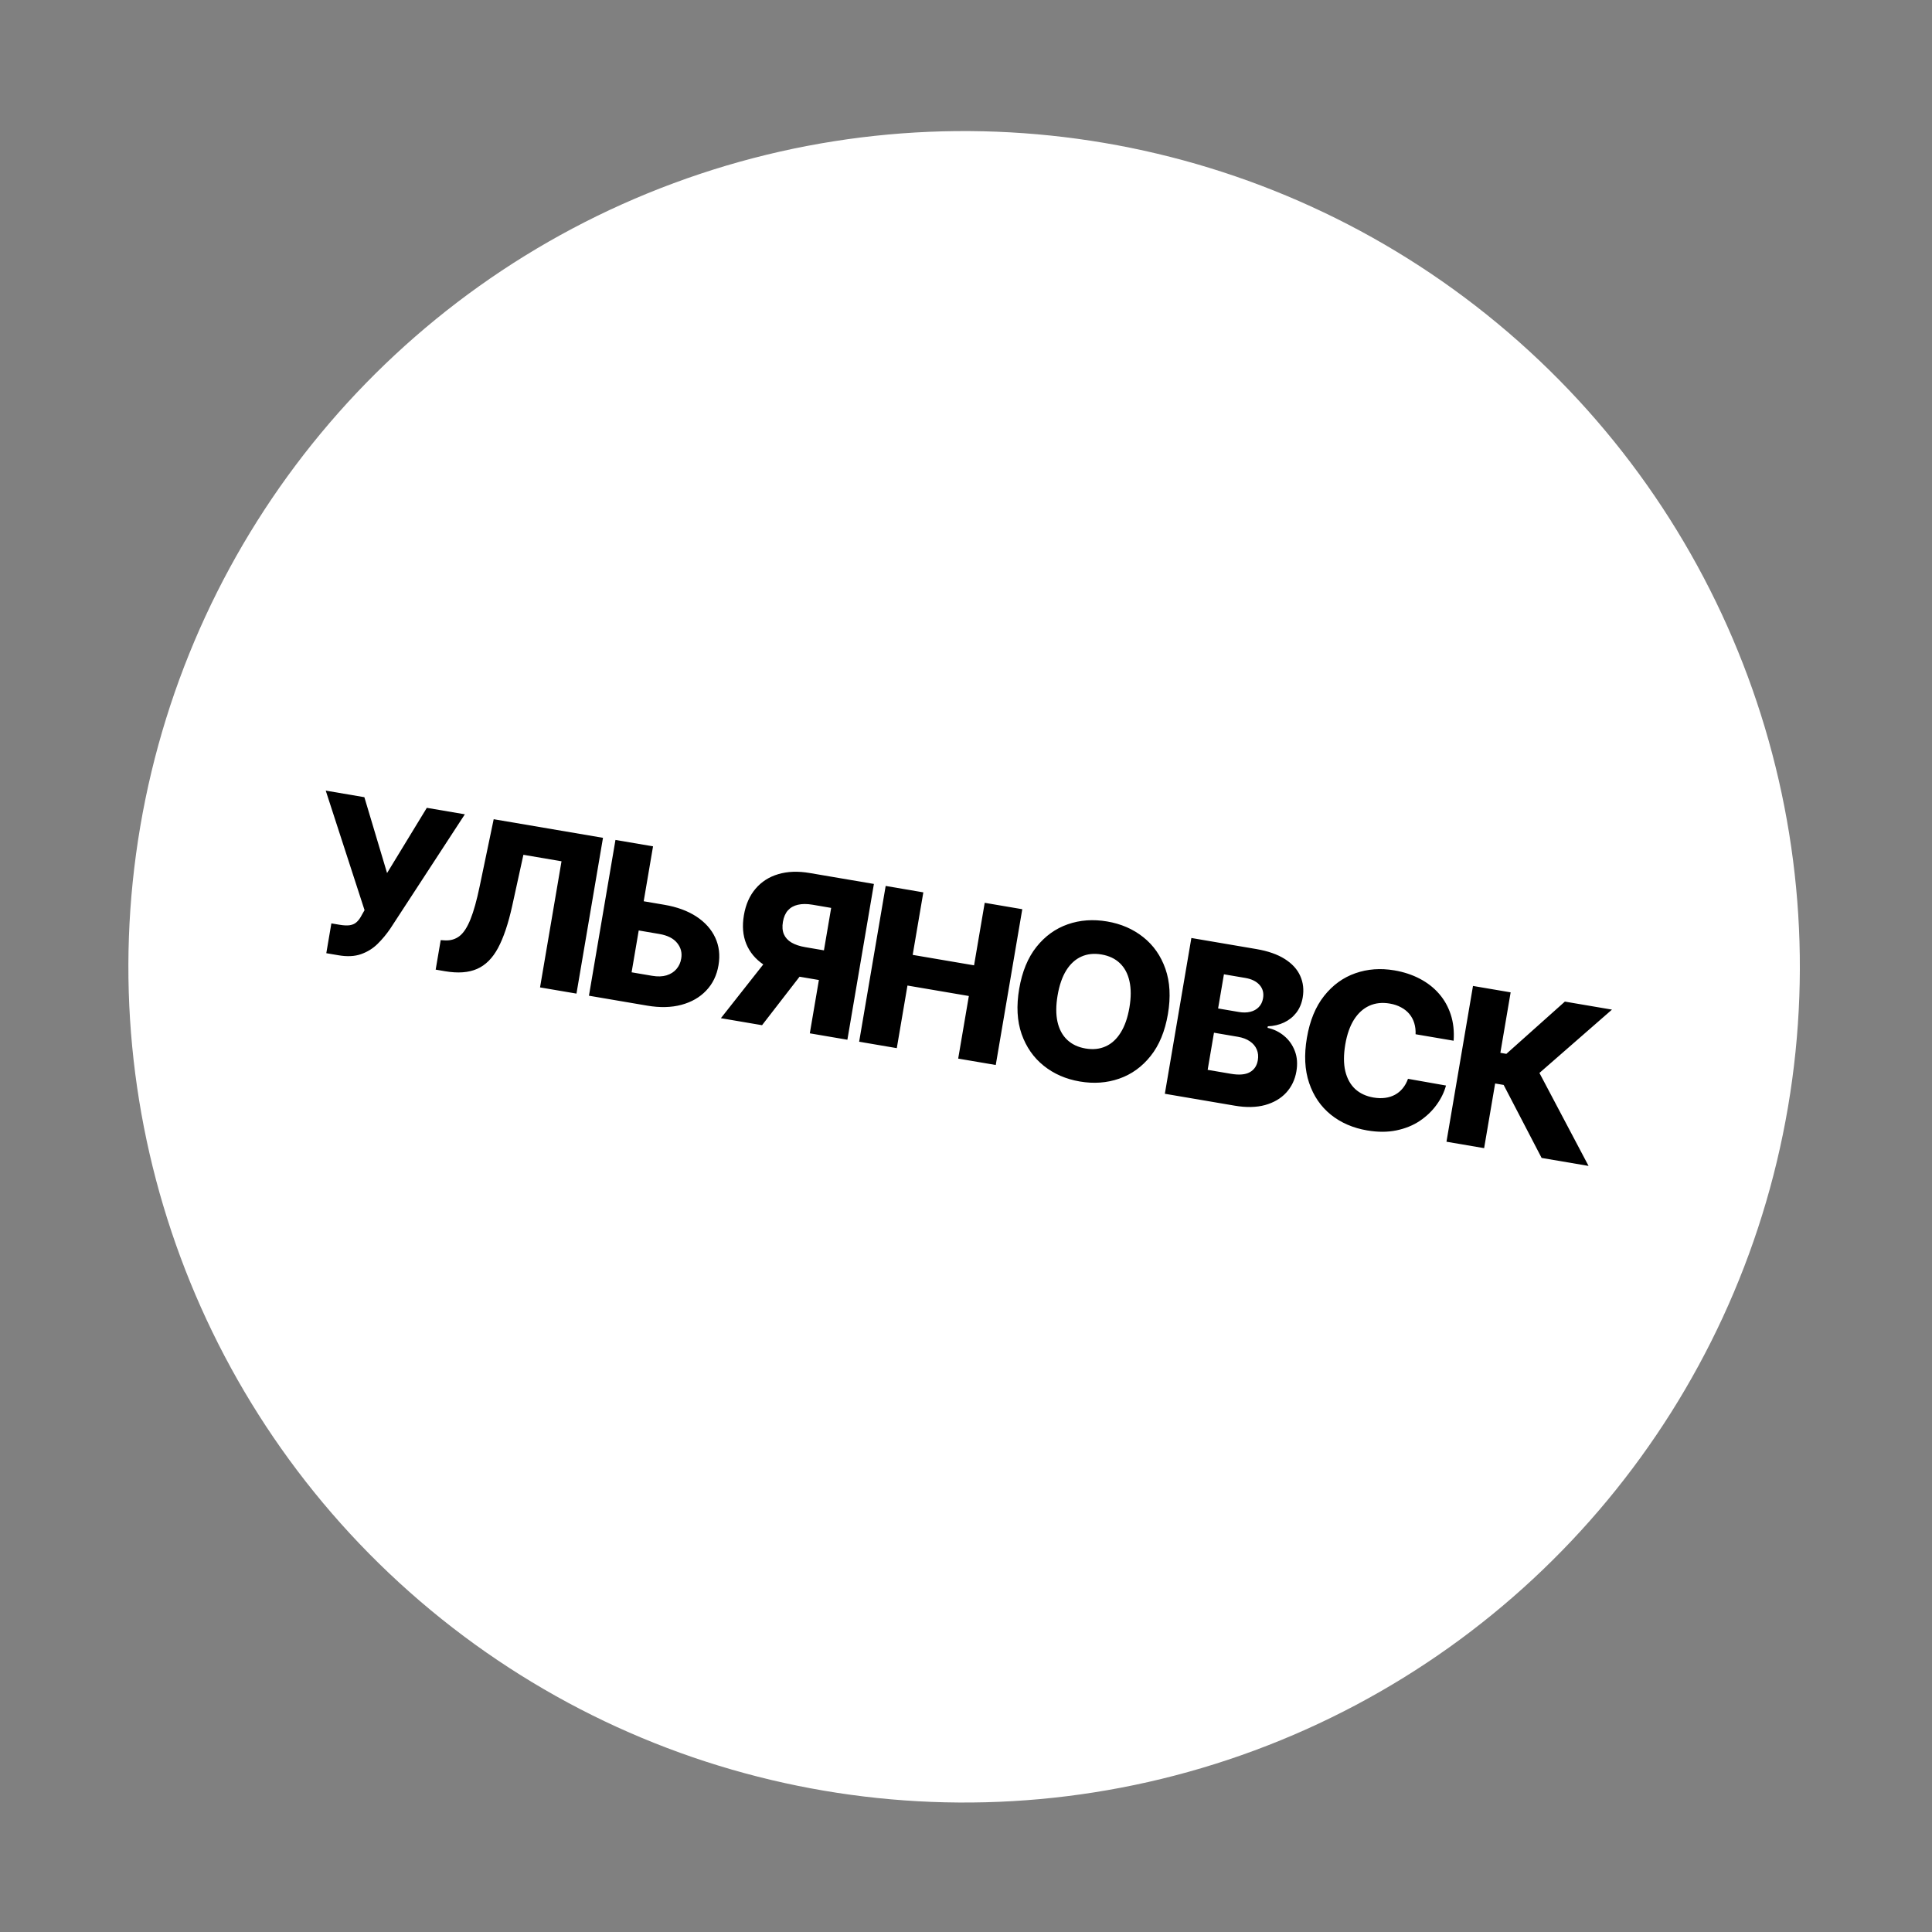
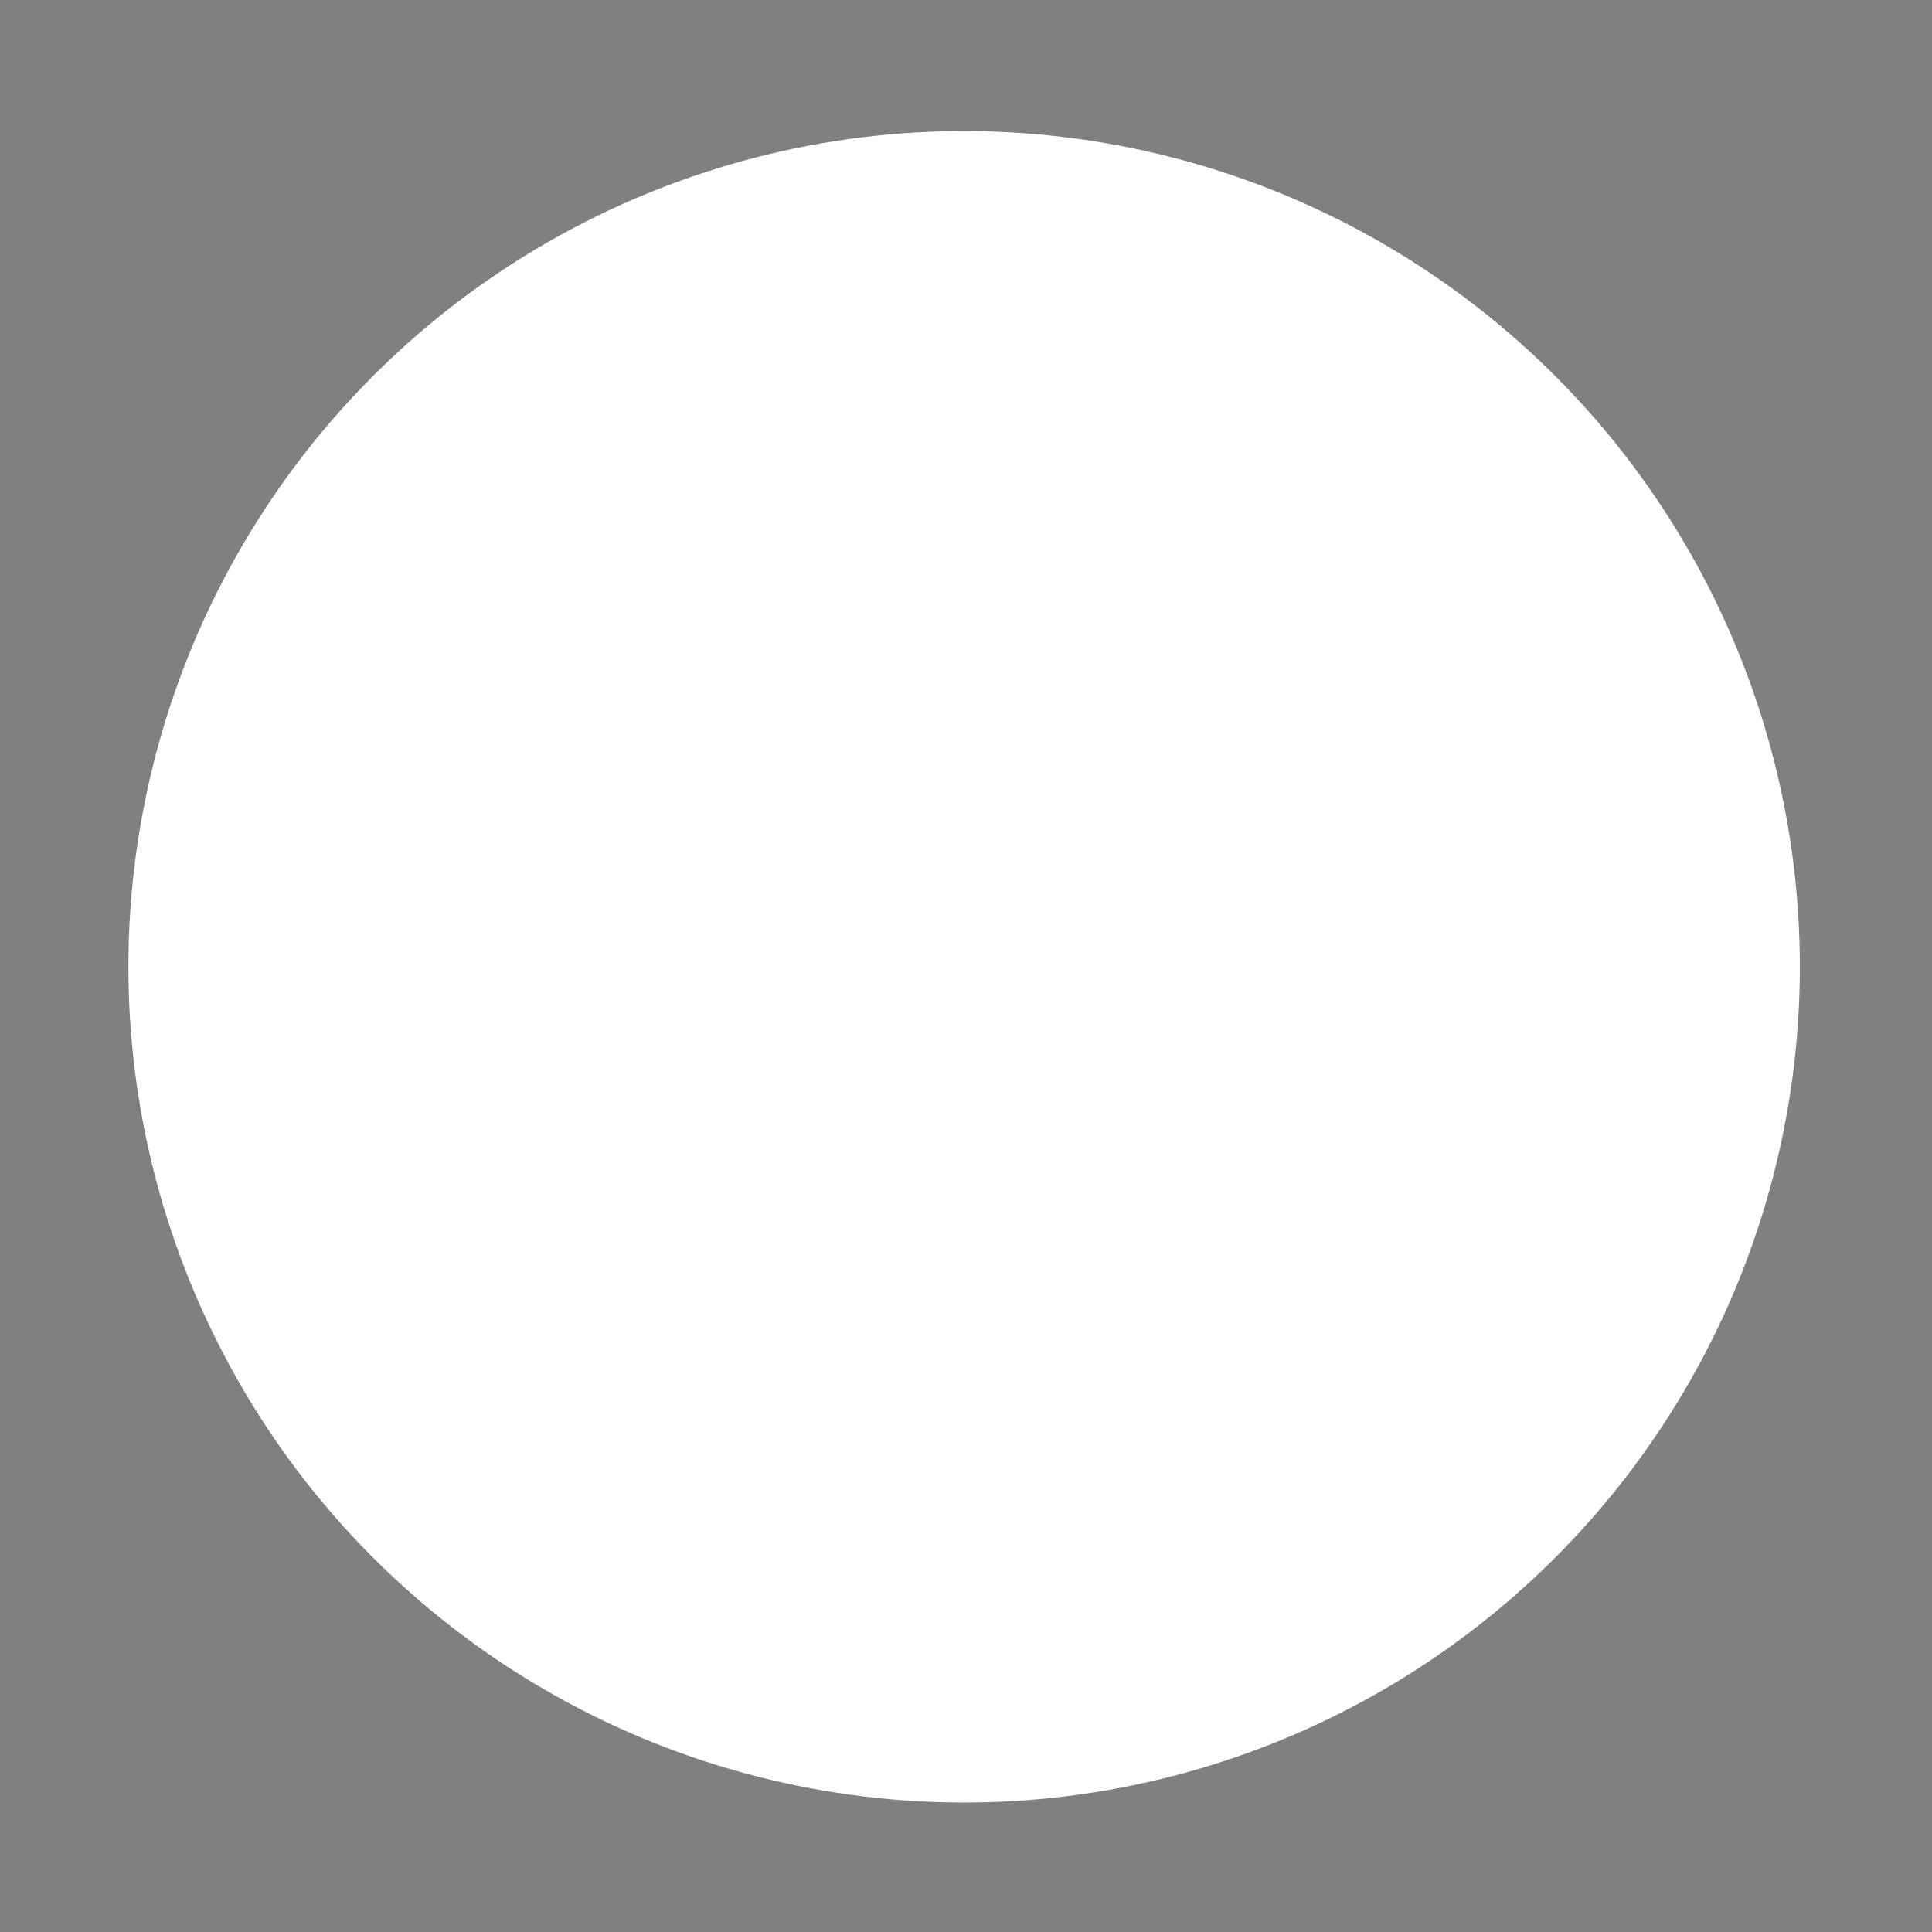
<svg xmlns="http://www.w3.org/2000/svg" width="139" height="139" viewBox="0 0 139 139" fill="none">
  <rect x="0" y="0" width="139" height="139" fill="#808080" stroke="none" />
  <circle cx="69.365" cy="69.558" r="60.127" transform="rotate(9.663 69.365 69.558)" fill="white" />
-   <path d="M23.476 68.579L23.841 66.434L24.416 66.531C24.726 66.584 24.98 66.596 25.176 66.565C25.377 66.532 25.543 66.453 25.672 66.329C25.806 66.205 25.93 66.031 26.043 65.806L26.228 65.483L23.435 56.881L26.215 57.355L27.848 62.813L30.708 58.12L33.444 58.586L28.079 66.812C27.804 67.215 27.497 67.584 27.159 67.916C26.822 68.246 26.425 68.49 25.97 68.649C25.519 68.808 24.979 68.835 24.352 68.728L23.476 68.579ZM31.345 69.761L31.707 67.638L32.019 67.657C32.421 67.677 32.769 67.573 33.063 67.345C33.358 67.114 33.62 66.711 33.849 66.138C34.082 65.562 34.303 64.769 34.513 63.757L35.519 58.939L43.383 60.278L41.475 71.486L38.854 71.04L40.399 61.966L37.657 61.499L36.85 65.18C36.57 66.45 36.231 67.456 35.834 68.2C35.438 68.939 34.934 69.443 34.322 69.71C33.713 69.978 32.947 70.034 32.024 69.877L31.345 69.761ZM45.299 64.67L47.794 65.095C48.71 65.251 49.48 65.534 50.105 65.944C50.729 66.355 51.18 66.859 51.458 67.458C51.738 68.058 51.817 68.721 51.693 69.447C51.57 70.173 51.275 70.78 50.809 71.267C50.347 71.756 49.752 72.097 49.024 72.293C48.296 72.488 47.474 72.507 46.559 72.351L42.372 71.638L44.28 60.431L46.984 60.891L45.441 69.954L46.924 70.206C47.318 70.273 47.661 70.262 47.954 70.173C48.252 70.081 48.489 69.93 48.668 69.72C48.85 69.507 48.965 69.257 49.01 68.968C49.084 68.552 48.988 68.179 48.722 67.849C48.456 67.514 48.027 67.297 47.436 67.196L44.941 66.771L45.299 64.67ZM60.966 74.805L58.263 74.344L59.799 65.32L58.464 65.092C58.059 65.023 57.708 65.024 57.41 65.093C57.114 65.159 56.873 65.294 56.688 65.499C56.507 65.701 56.387 65.976 56.328 66.322C56.269 66.669 56.292 66.966 56.397 67.213C56.502 67.456 56.683 67.656 56.942 67.812C57.205 67.966 57.537 68.077 57.938 68.145L60.363 68.558L59.999 70.692L57.077 70.195C56.223 70.049 55.507 69.783 54.927 69.395C54.351 69.004 53.94 68.51 53.693 67.912C53.446 67.311 53.389 66.621 53.521 65.844C53.651 65.078 53.93 64.444 54.357 63.943C54.785 63.437 55.331 63.087 55.995 62.892C56.659 62.694 57.411 62.666 58.25 62.809L62.874 63.596L60.966 74.805ZM55.528 68.608L58.429 69.102L54.826 73.759L51.865 73.255L55.528 68.608ZM61.812 74.948L63.721 63.74L66.43 64.202L65.664 68.7L70.08 69.452L70.846 64.954L73.549 65.414L71.641 76.622L68.938 76.162L69.705 71.658L65.288 70.906L64.521 75.41L61.812 74.948ZM84.026 72.964C83.816 74.197 83.401 75.202 82.78 75.979C82.16 76.756 81.407 77.297 80.521 77.605C79.639 77.912 78.697 77.981 77.693 77.81C76.686 77.639 75.818 77.26 75.088 76.674C74.358 76.088 73.829 75.328 73.5 74.393C73.175 73.456 73.117 72.372 73.327 71.142C73.537 69.909 73.95 68.904 74.567 68.127C75.187 67.35 75.938 66.808 76.82 66.5C77.702 66.192 78.647 66.124 79.654 66.296C80.657 66.466 81.524 66.843 82.254 67.425C82.989 68.008 83.52 68.769 83.848 69.707C84.177 70.645 84.236 71.731 84.026 72.964ZM81.257 72.493C81.381 71.763 81.382 71.129 81.26 70.59C81.141 70.052 80.91 69.62 80.568 69.295C80.229 68.971 79.789 68.763 79.249 68.671C78.713 68.579 78.229 68.63 77.799 68.824C77.368 69.017 77.005 69.347 76.712 69.816C76.422 70.284 76.215 70.883 76.09 71.613C75.966 72.343 75.963 72.977 76.082 73.515C76.204 74.054 76.436 74.486 76.779 74.811C77.122 75.136 77.561 75.344 78.098 75.435C78.638 75.527 79.121 75.476 79.548 75.282C79.979 75.089 80.34 74.758 80.63 74.289C80.923 73.821 81.132 73.222 81.257 72.493ZM83.806 78.693L85.714 67.485L90.388 68.281C91.227 68.424 91.909 68.662 92.434 68.995C92.963 69.329 93.333 69.734 93.545 70.209C93.761 70.685 93.82 71.204 93.725 71.766C93.652 72.193 93.498 72.559 93.262 72.864C93.027 73.166 92.734 73.399 92.382 73.565C92.031 73.73 91.642 73.822 91.215 73.839L91.196 73.949C91.645 74.047 92.042 74.241 92.387 74.529C92.736 74.817 92.993 75.18 93.159 75.617C93.326 76.051 93.363 76.538 93.271 77.078C93.168 77.68 92.924 78.192 92.536 78.614C92.15 79.033 91.643 79.329 91.016 79.504C90.39 79.675 89.663 79.691 88.835 79.549L83.806 78.693ZM86.886 76.971L88.561 77.256C89.148 77.356 89.6 77.318 89.915 77.143C90.234 76.968 90.427 76.682 90.495 76.284C90.544 75.996 90.519 75.737 90.419 75.506C90.32 75.271 90.156 75.076 89.927 74.921C89.699 74.762 89.412 74.653 89.065 74.594L87.341 74.3L86.886 76.971ZM87.638 72.554L89.138 72.81C89.433 72.86 89.704 72.856 89.951 72.796C90.198 72.737 90.401 72.625 90.56 72.461C90.723 72.297 90.827 72.084 90.872 71.821C90.936 71.445 90.853 71.127 90.623 70.866C90.393 70.606 90.052 70.437 89.6 70.36L88.057 70.097L87.638 72.554ZM104.583 74.876L101.846 74.41C101.858 74.123 101.826 73.857 101.751 73.612C101.677 73.366 101.56 73.147 101.401 72.955C101.243 72.763 101.043 72.603 100.802 72.475C100.565 72.345 100.293 72.254 99.987 72.202C99.443 72.109 98.951 72.162 98.512 72.362C98.076 72.561 97.71 72.895 97.412 73.363C97.119 73.831 96.911 74.422 96.789 75.137C96.663 75.882 96.662 76.524 96.788 77.063C96.918 77.6 97.155 78.028 97.498 78.35C97.846 78.668 98.286 78.872 98.819 78.963C99.118 79.014 99.396 79.022 99.653 78.987C99.915 78.953 100.151 78.878 100.362 78.764C100.577 78.647 100.763 78.493 100.919 78.301C101.08 78.107 101.207 77.879 101.3 77.617L104.034 78.1C103.902 78.588 103.674 79.052 103.352 79.493C103.033 79.934 102.631 80.318 102.147 80.645C101.664 80.968 101.104 81.195 100.466 81.327C99.831 81.459 99.129 81.46 98.359 81.329C97.345 81.156 96.475 80.779 95.748 80.197C95.025 79.612 94.505 78.852 94.188 77.916C93.87 76.979 93.816 75.896 94.026 74.667C94.236 73.434 94.649 72.428 95.266 71.651C95.882 70.874 96.63 70.331 97.508 70.023C98.387 69.714 99.324 69.645 100.32 69.814C100.999 69.93 101.61 70.132 102.154 70.419C102.699 70.704 103.159 71.064 103.536 71.499C103.913 71.931 104.193 72.432 104.378 73C104.563 73.568 104.631 74.194 104.583 74.876ZM110.914 83.309L108.182 78.057L107.569 77.953L106.777 82.605L104.068 82.143L105.976 70.935L108.685 71.396L107.945 75.747L108.377 75.821L112.587 72.061L115.975 72.638L110.756 77.194L114.291 83.884L110.914 83.309Z" fill="black" />
</svg>